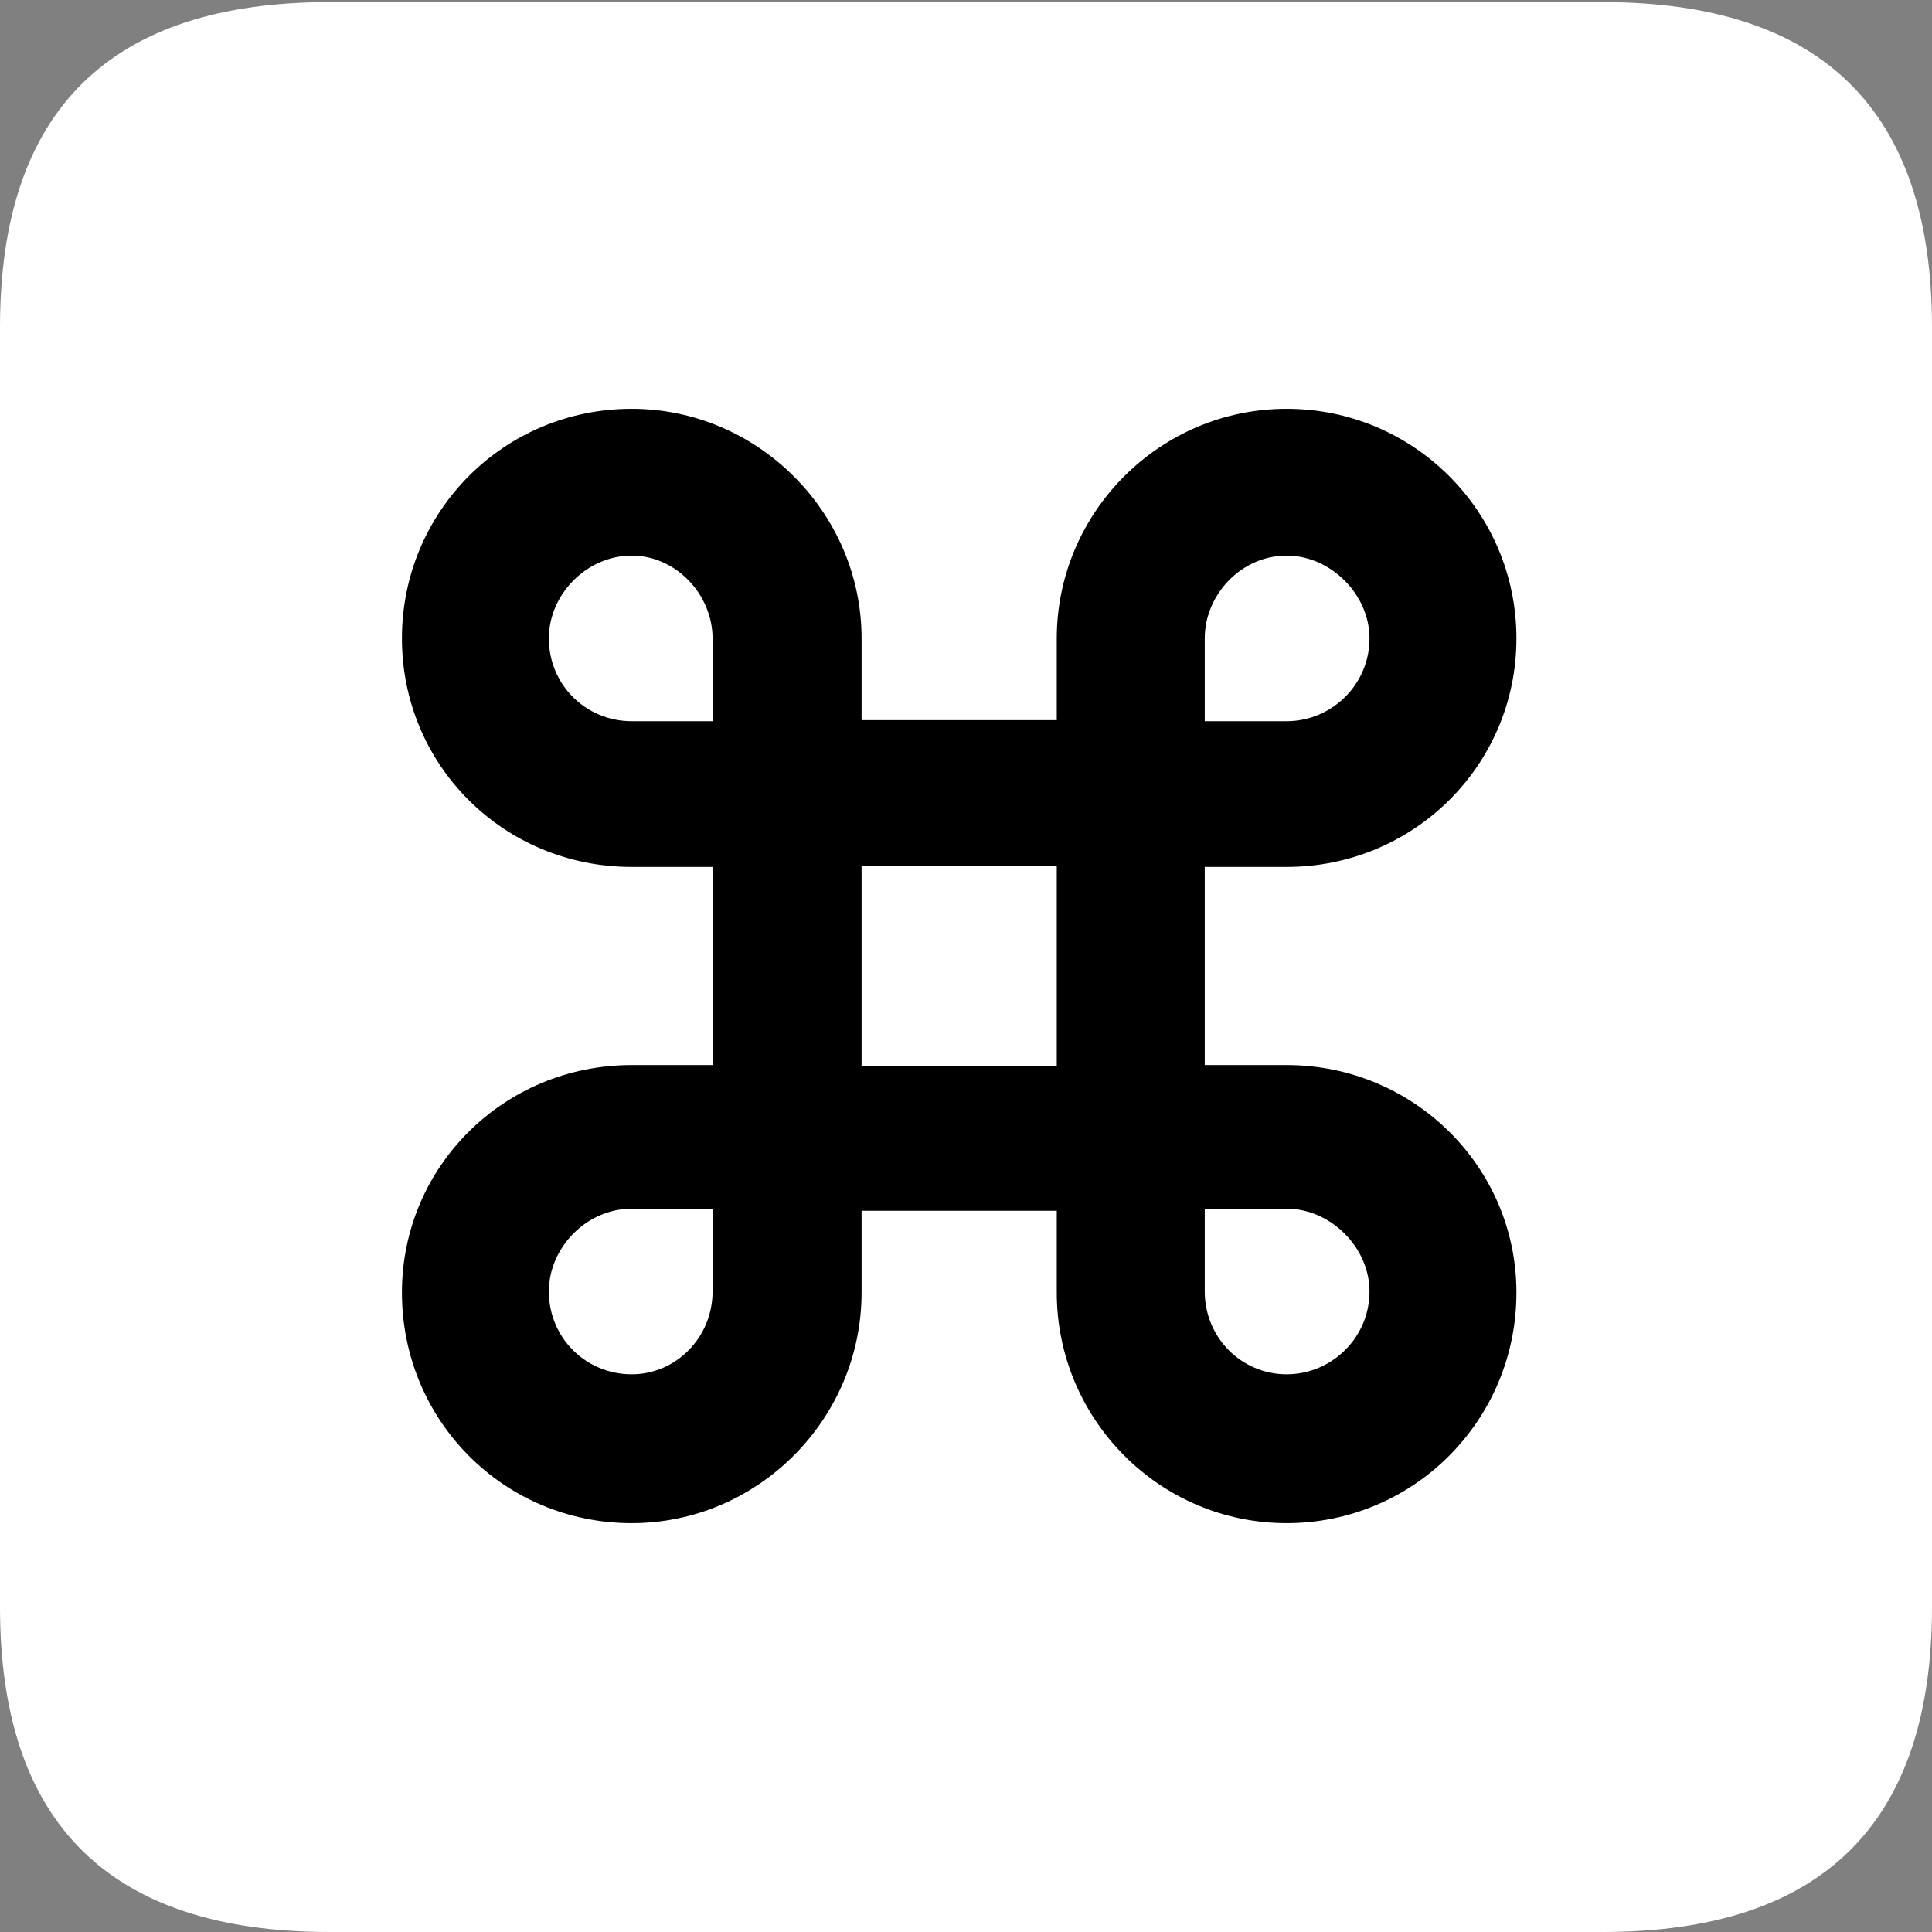
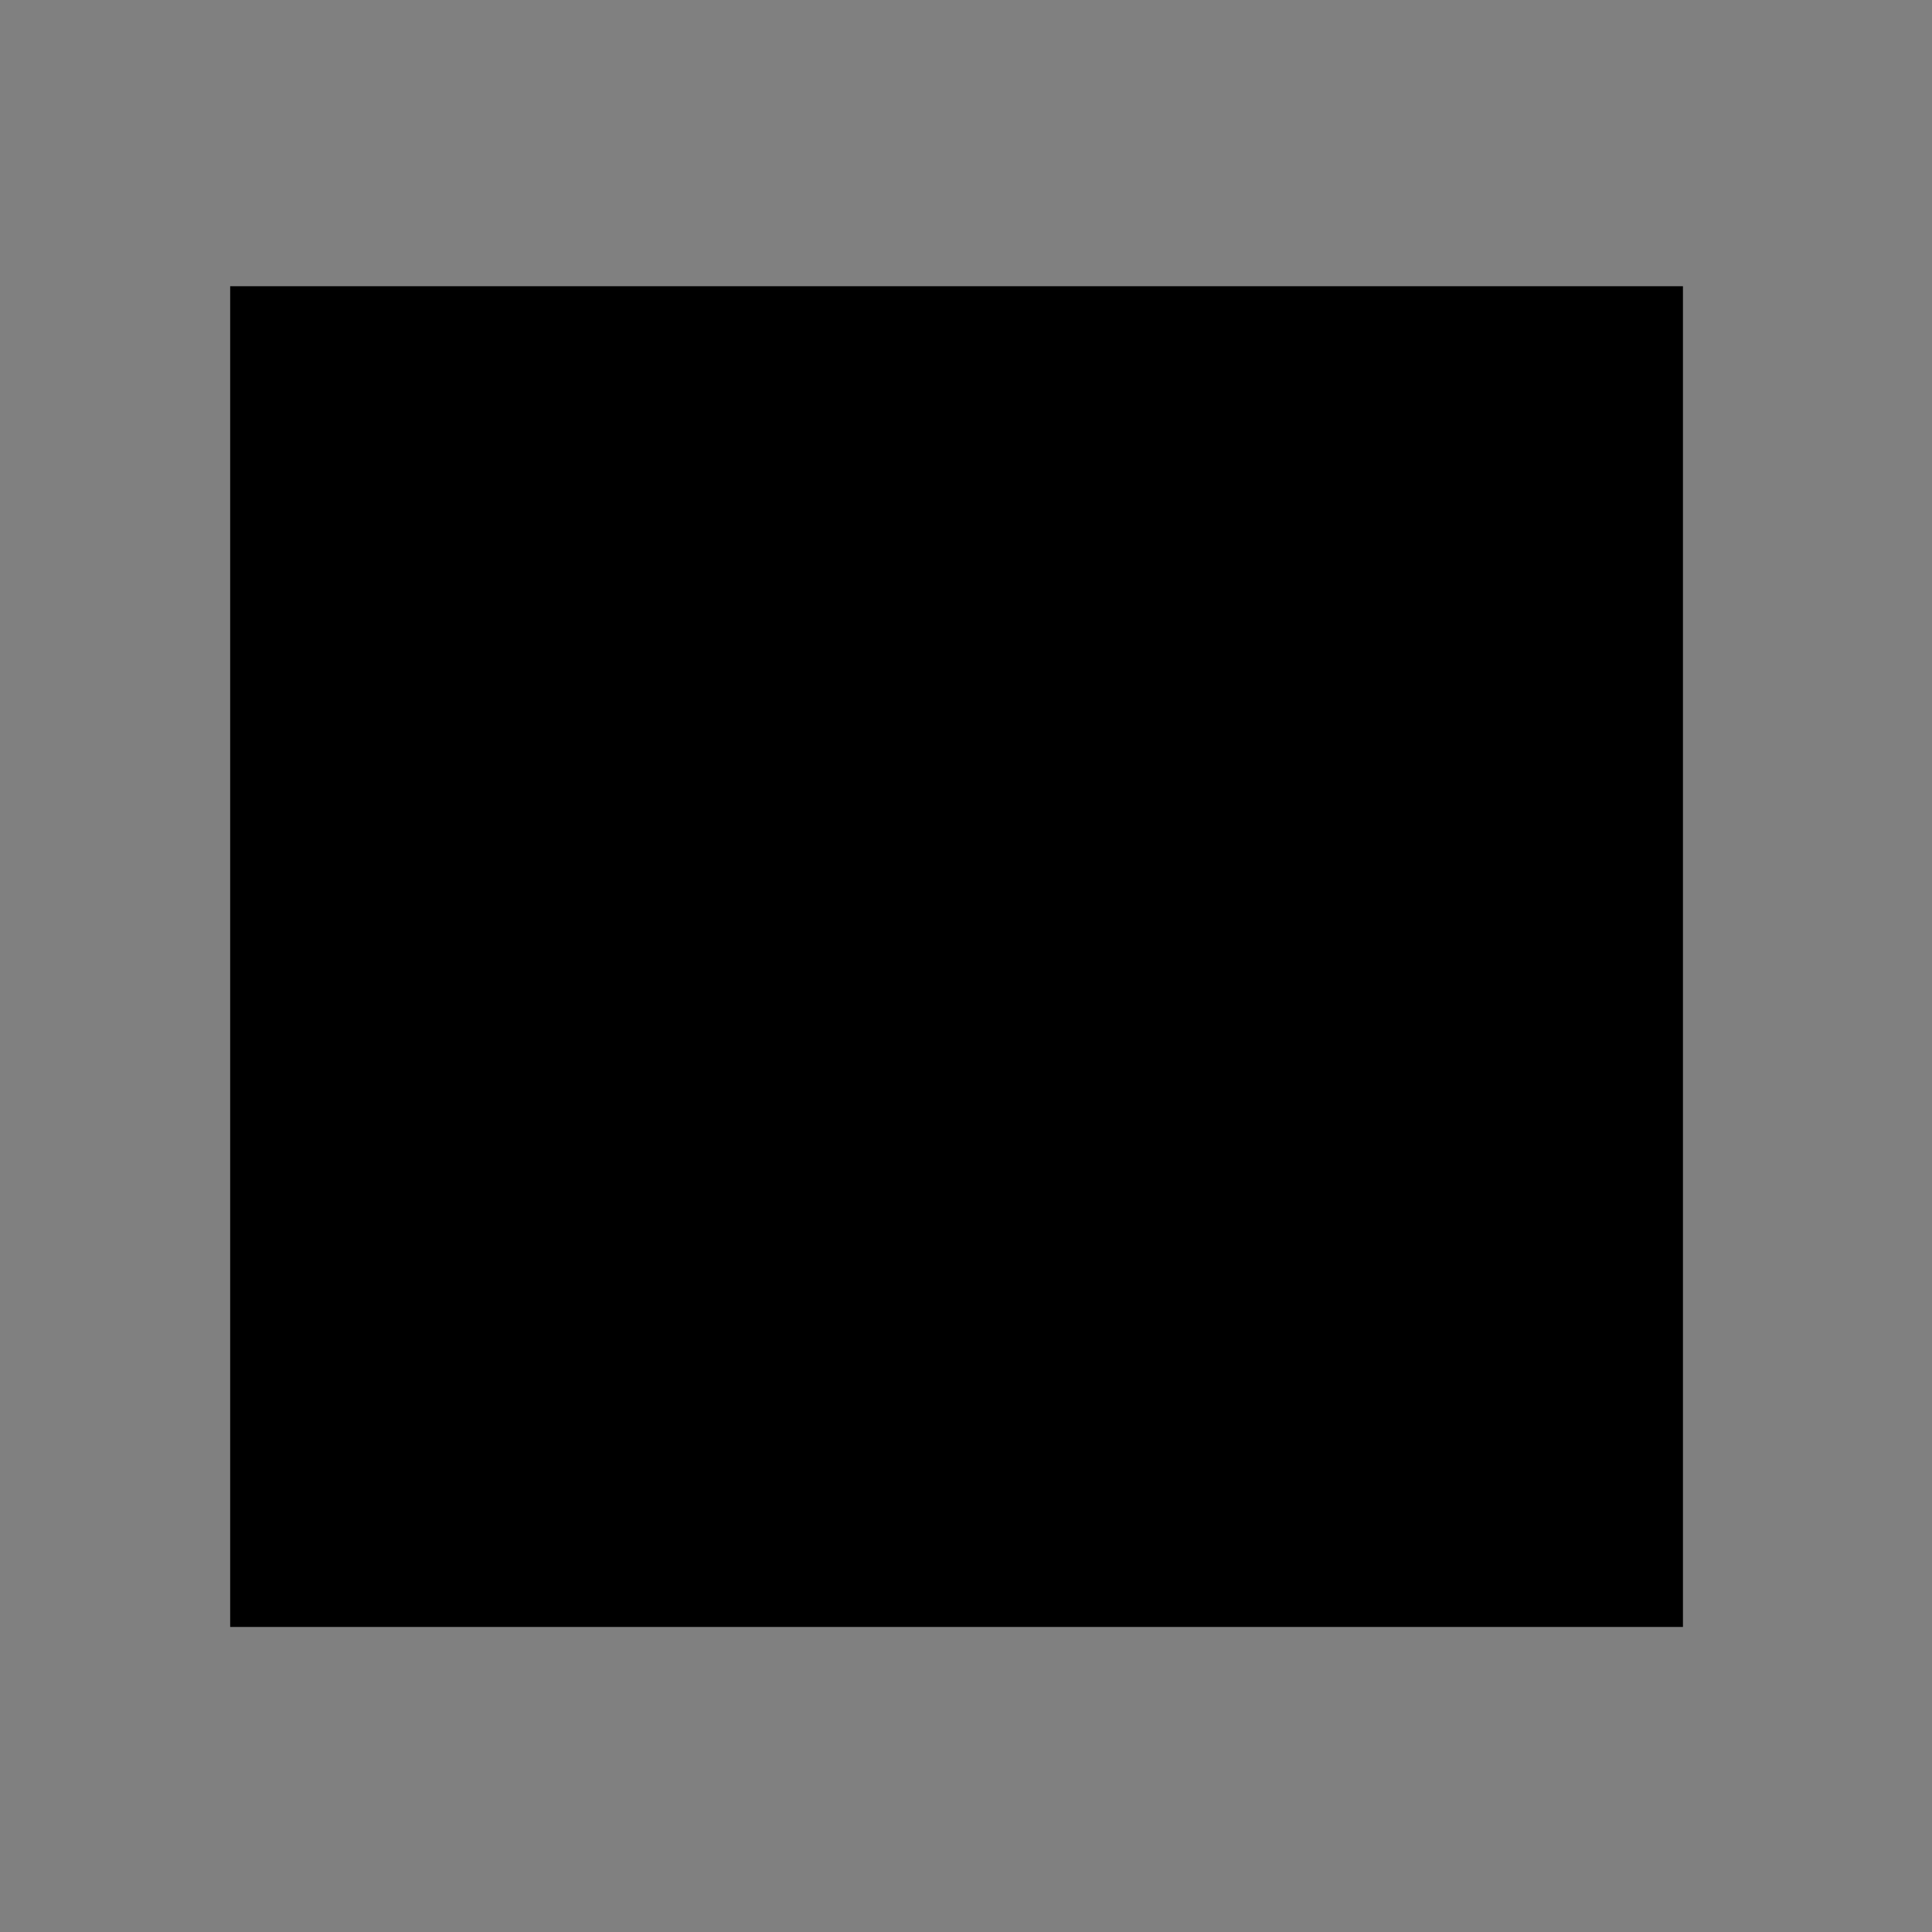
<svg xmlns="http://www.w3.org/2000/svg" width="120" height="120" viewBox="0 0 120 120" fill="none">
  <rect x="0" y="0" width="120" height="120" fill="#808080" stroke="none" />
  <rect x="14.297" y="17.778" width="90.234" height="83.275" fill="black" />
-   <path d="M20.467 120H99.533C113.221 120 120 113.228 120 99.815V20.315C120 6.902 113.221 0.13 99.533 0.13H20.467C6.844 0.13 0 6.837 0 20.315V99.815C0 113.293 6.844 120 20.467 120ZM44.259 53.847H39.24C31.287 53.847 24.965 47.531 24.965 39.653C24.965 31.774 31.287 25.393 39.24 25.393C47.061 25.393 53.514 31.839 53.514 39.653V44.731H65.638V39.653C65.638 31.839 72.026 25.393 79.913 25.393C87.8 25.393 94.188 31.774 94.188 39.653C94.188 47.531 87.8 53.847 79.913 53.847H74.829V66.153H79.913C87.8 66.153 94.188 72.469 94.188 80.282C94.188 88.225 87.8 94.606 79.913 94.606C72.026 94.606 65.638 88.16 65.638 80.282V75.204H53.514V80.282C53.514 88.16 47.061 94.606 39.24 94.606C31.287 94.606 24.965 88.225 24.965 80.282C24.965 72.469 31.287 66.153 39.24 66.153H44.259V53.847ZM53.514 66.218H65.638V53.782H53.514V66.218ZM39.24 44.796H44.259V39.653C44.259 36.918 41.977 34.509 39.24 34.509C36.437 34.509 34.09 36.918 34.09 39.653C34.09 42.517 36.372 44.796 39.24 44.796ZM79.913 44.796C82.716 44.796 85.063 42.517 85.063 39.653C85.063 36.918 82.651 34.509 79.913 34.509C77.11 34.509 74.829 36.918 74.829 39.653V44.796H79.913ZM39.24 75.073C36.437 75.073 34.09 77.482 34.09 80.217C34.09 83.082 36.372 85.361 39.24 85.361C41.977 85.361 44.259 83.082 44.259 80.217V75.073H39.24ZM79.913 75.073H74.829V80.217C74.829 83.082 77.11 85.361 79.913 85.361C82.716 85.361 85.063 83.082 85.063 80.217C85.063 77.482 82.651 75.073 79.913 75.073Z" fill="white" />
</svg>